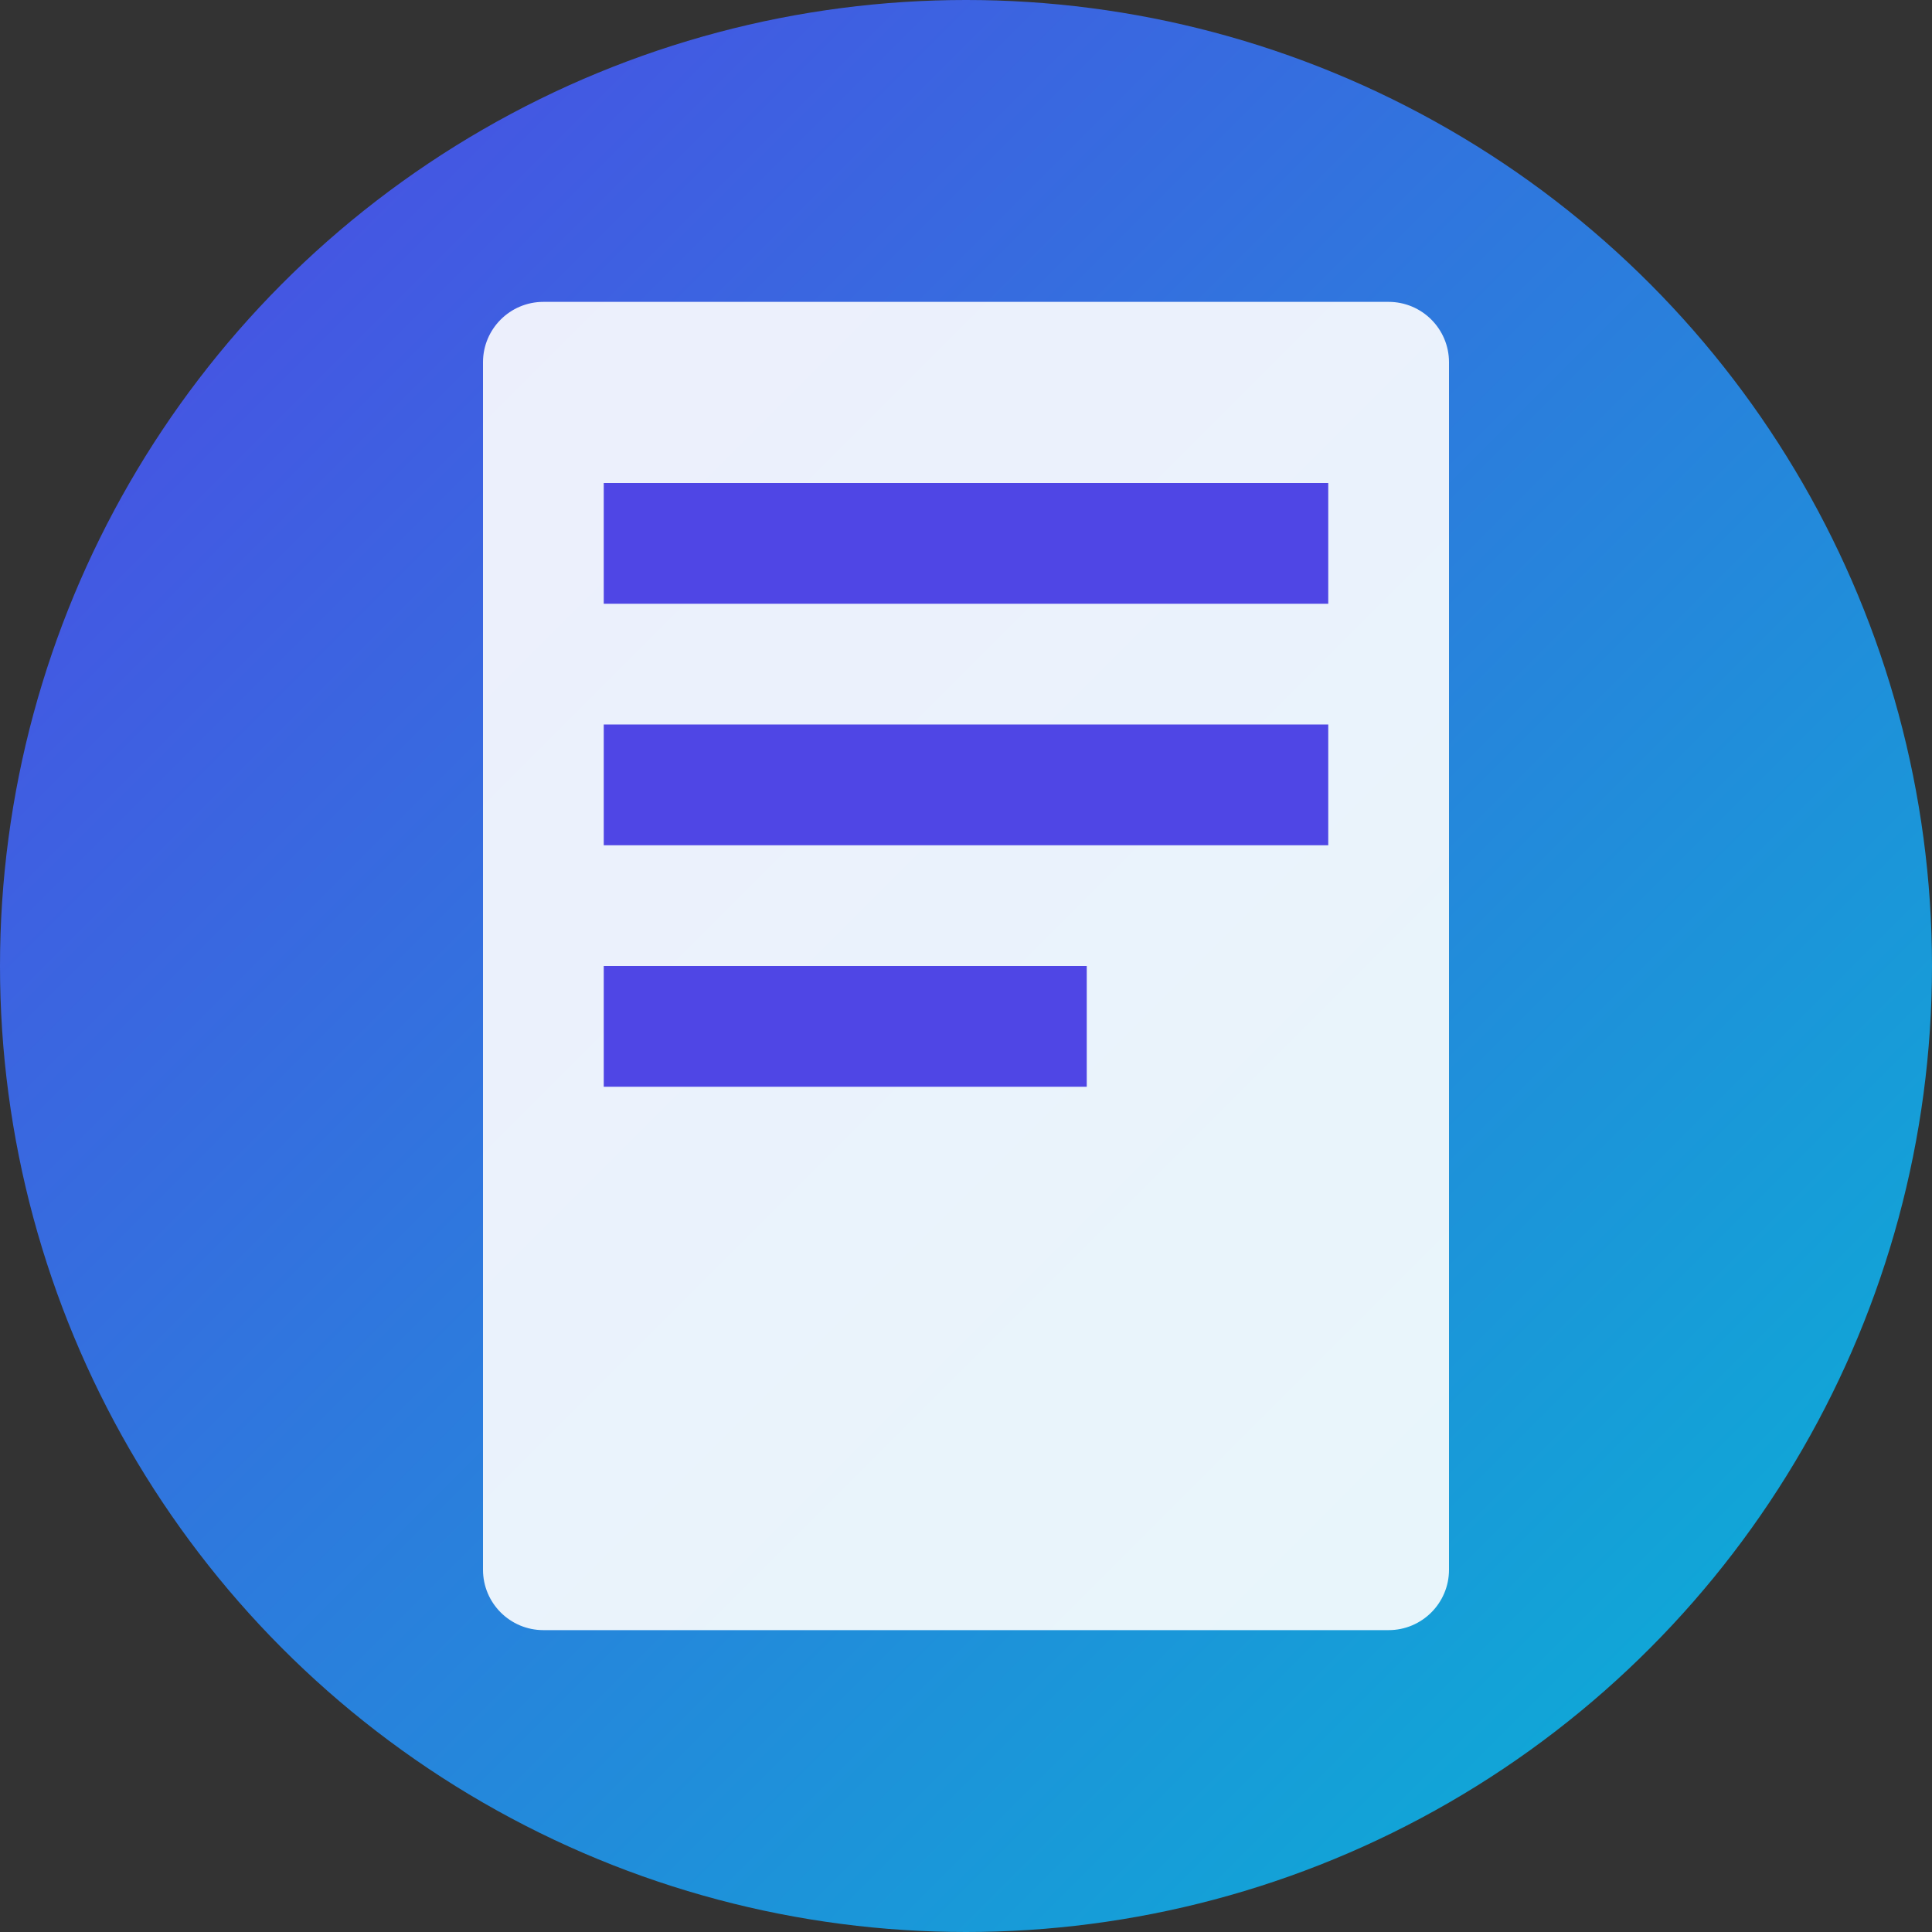
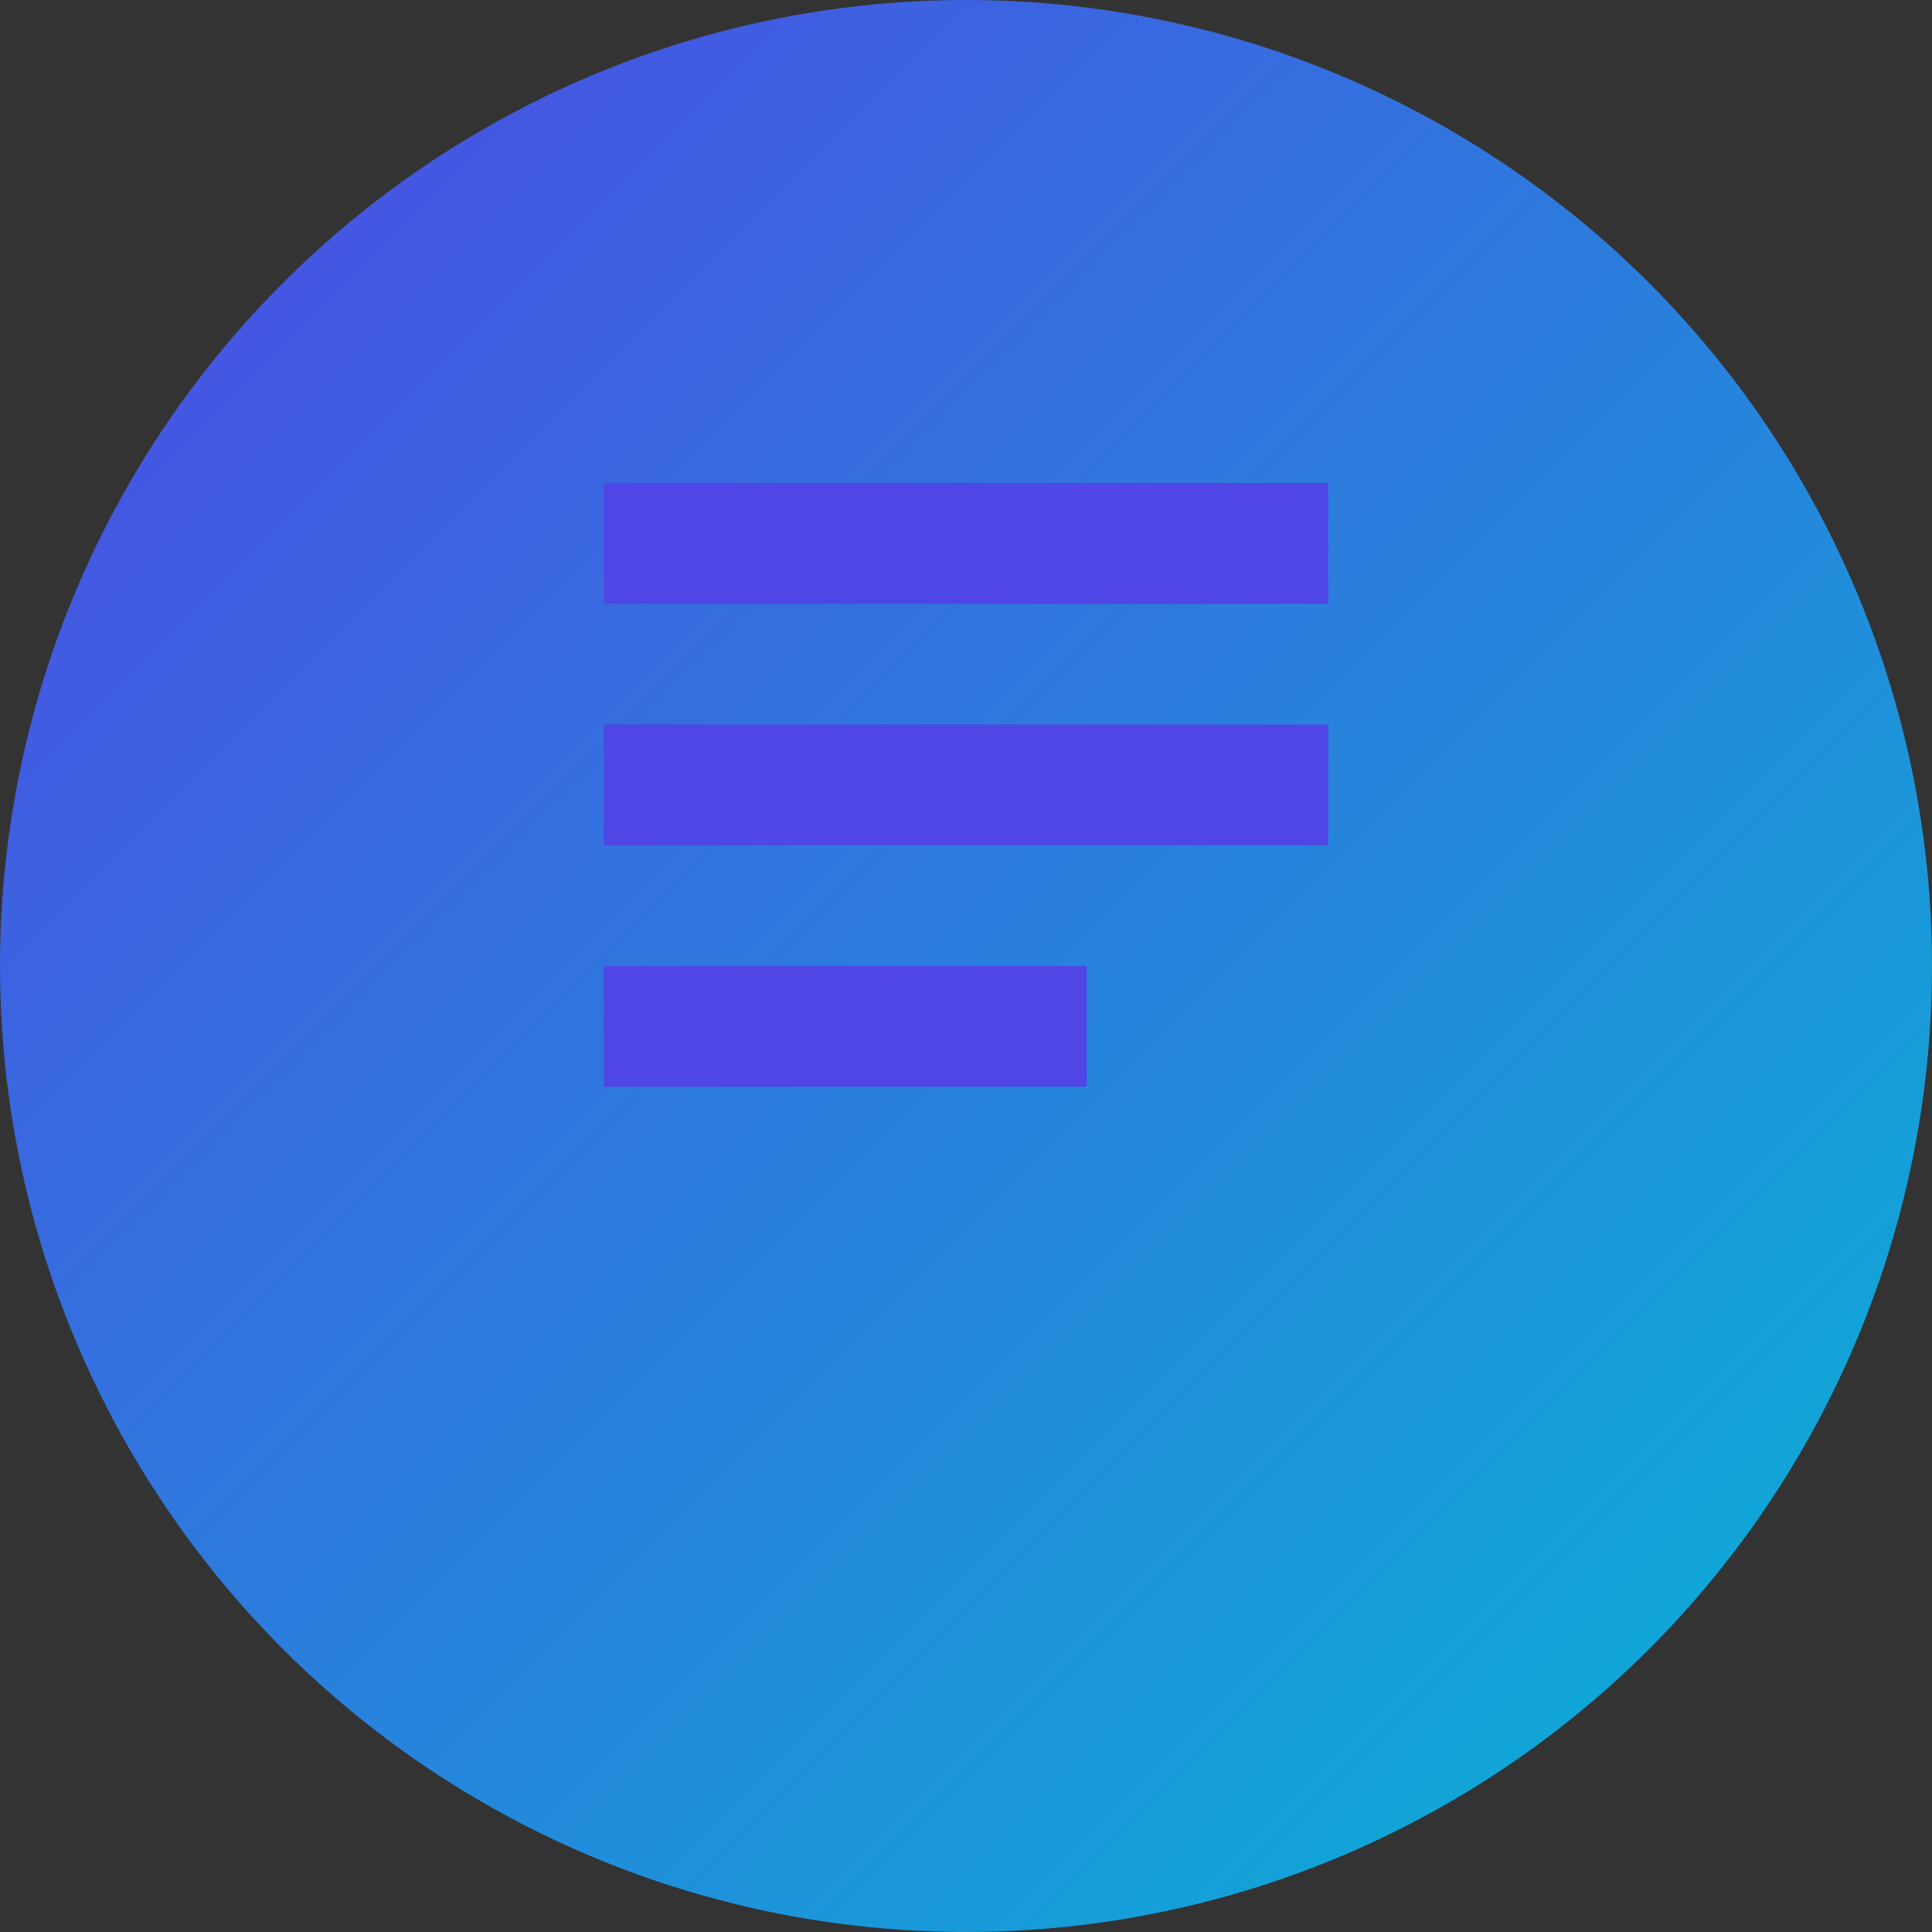
<svg xmlns="http://www.w3.org/2000/svg" width="32" height="32" viewBox="0 0 32 32" fill="none">
  <rect x="0" y="0" width="32" height="32" fill="#333333" stroke="none" />
  <circle cx="16" cy="16" r="16" fill="url(#gradient)" />
-   <path d="M8 6C8 5.448 8.448 5 9 5H23C23.552 5 24 5.448 24 6V26C24 26.552 23.552 27 23 27H9C8.448 27 8 26.552 8 26V6Z" fill="white" fill-opacity="0.9" />
  <path d="M10 8H22V10H10V8Z" fill="#4f46e5" />
  <path d="M10 12H22V14H10V12Z" fill="#4f46e5" />
  <path d="M10 16H18V18H10V16Z" fill="#4f46e5" />
  <defs>
    <linearGradient id="gradient" x1="0%" y1="0%" x2="100%" y2="100%">
      <stop offset="0%" style="stop-color:#4f46e5;stop-opacity:1" />
      <stop offset="100%" style="stop-color:#06b6d4;stop-opacity:1" />
    </linearGradient>
  </defs>
</svg>